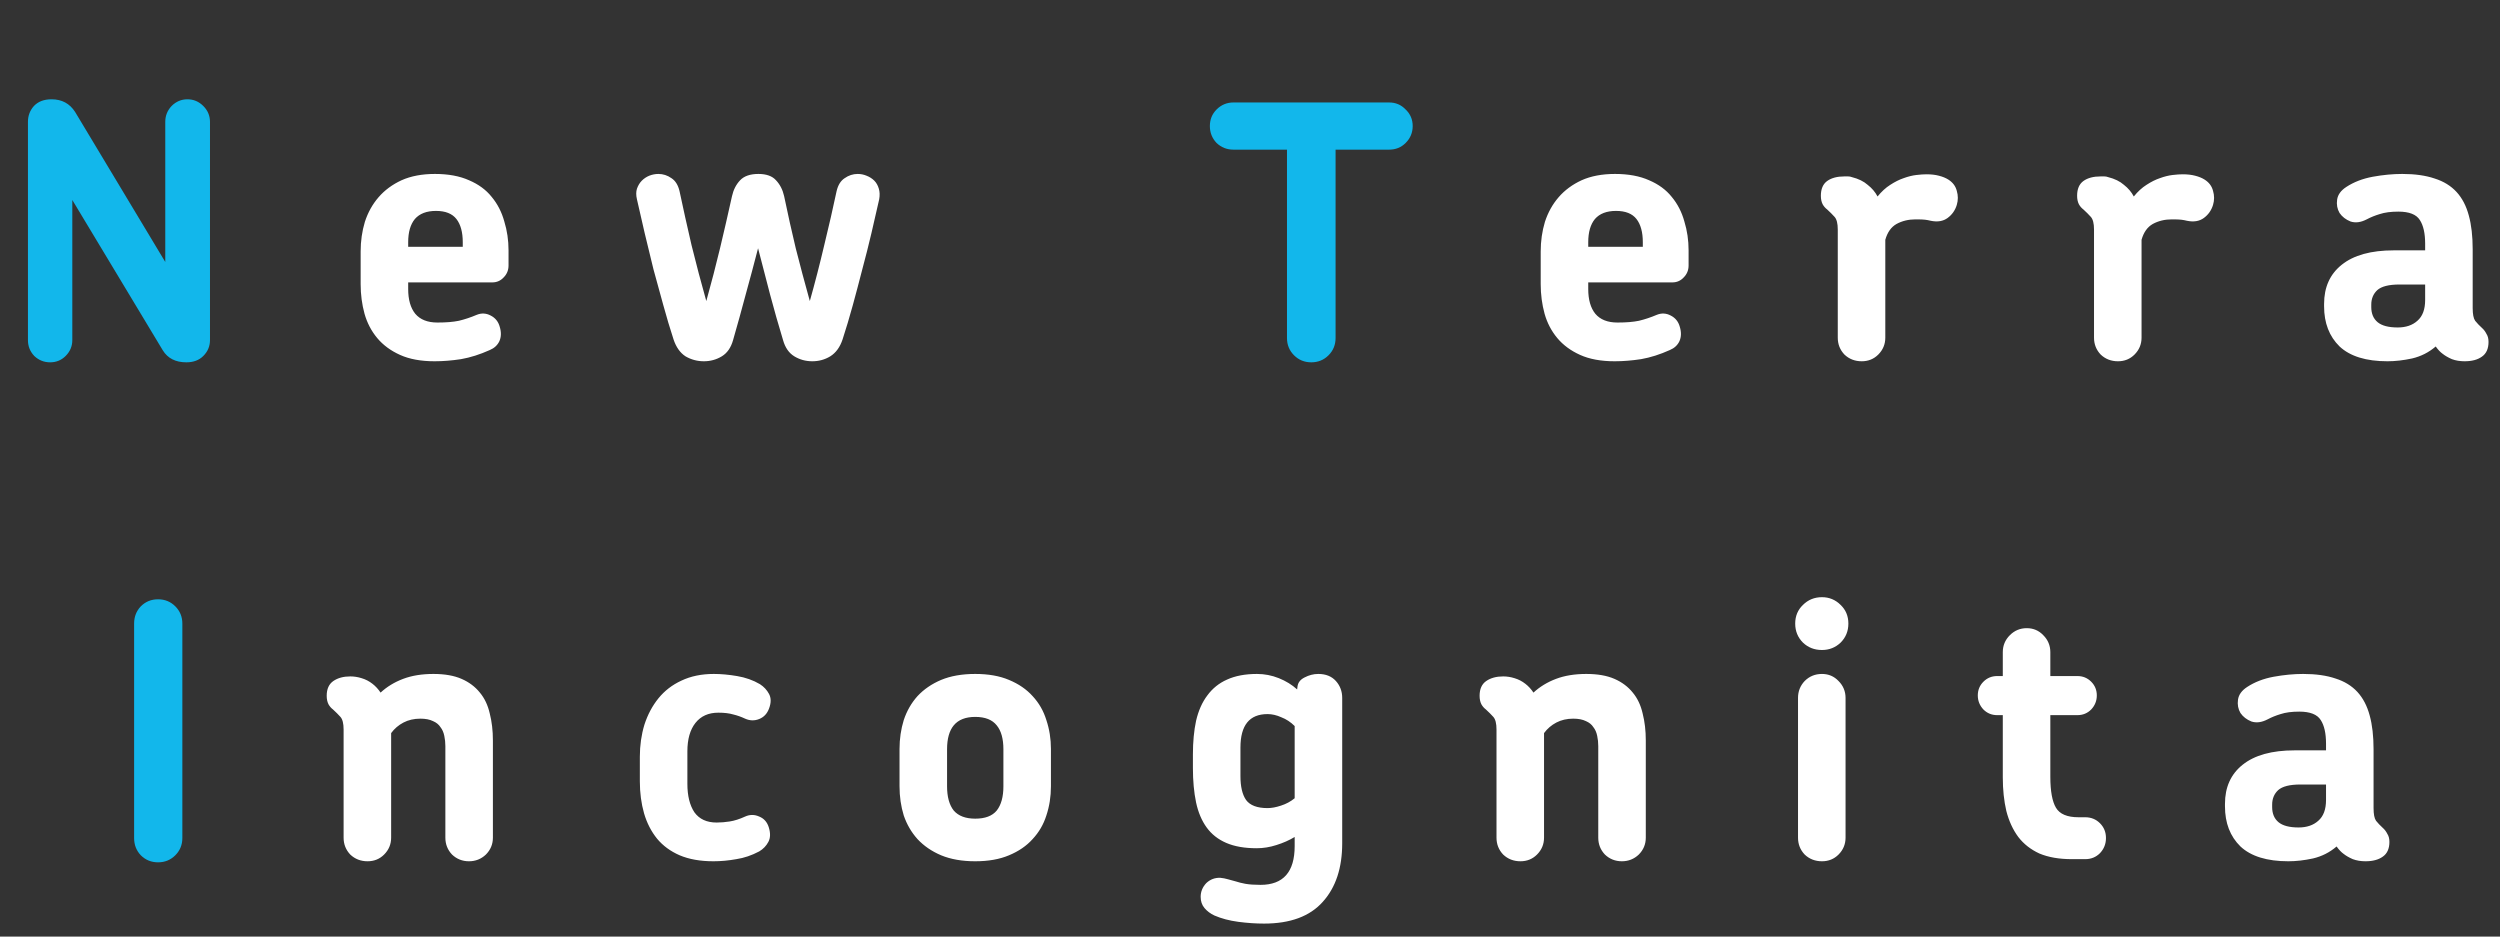
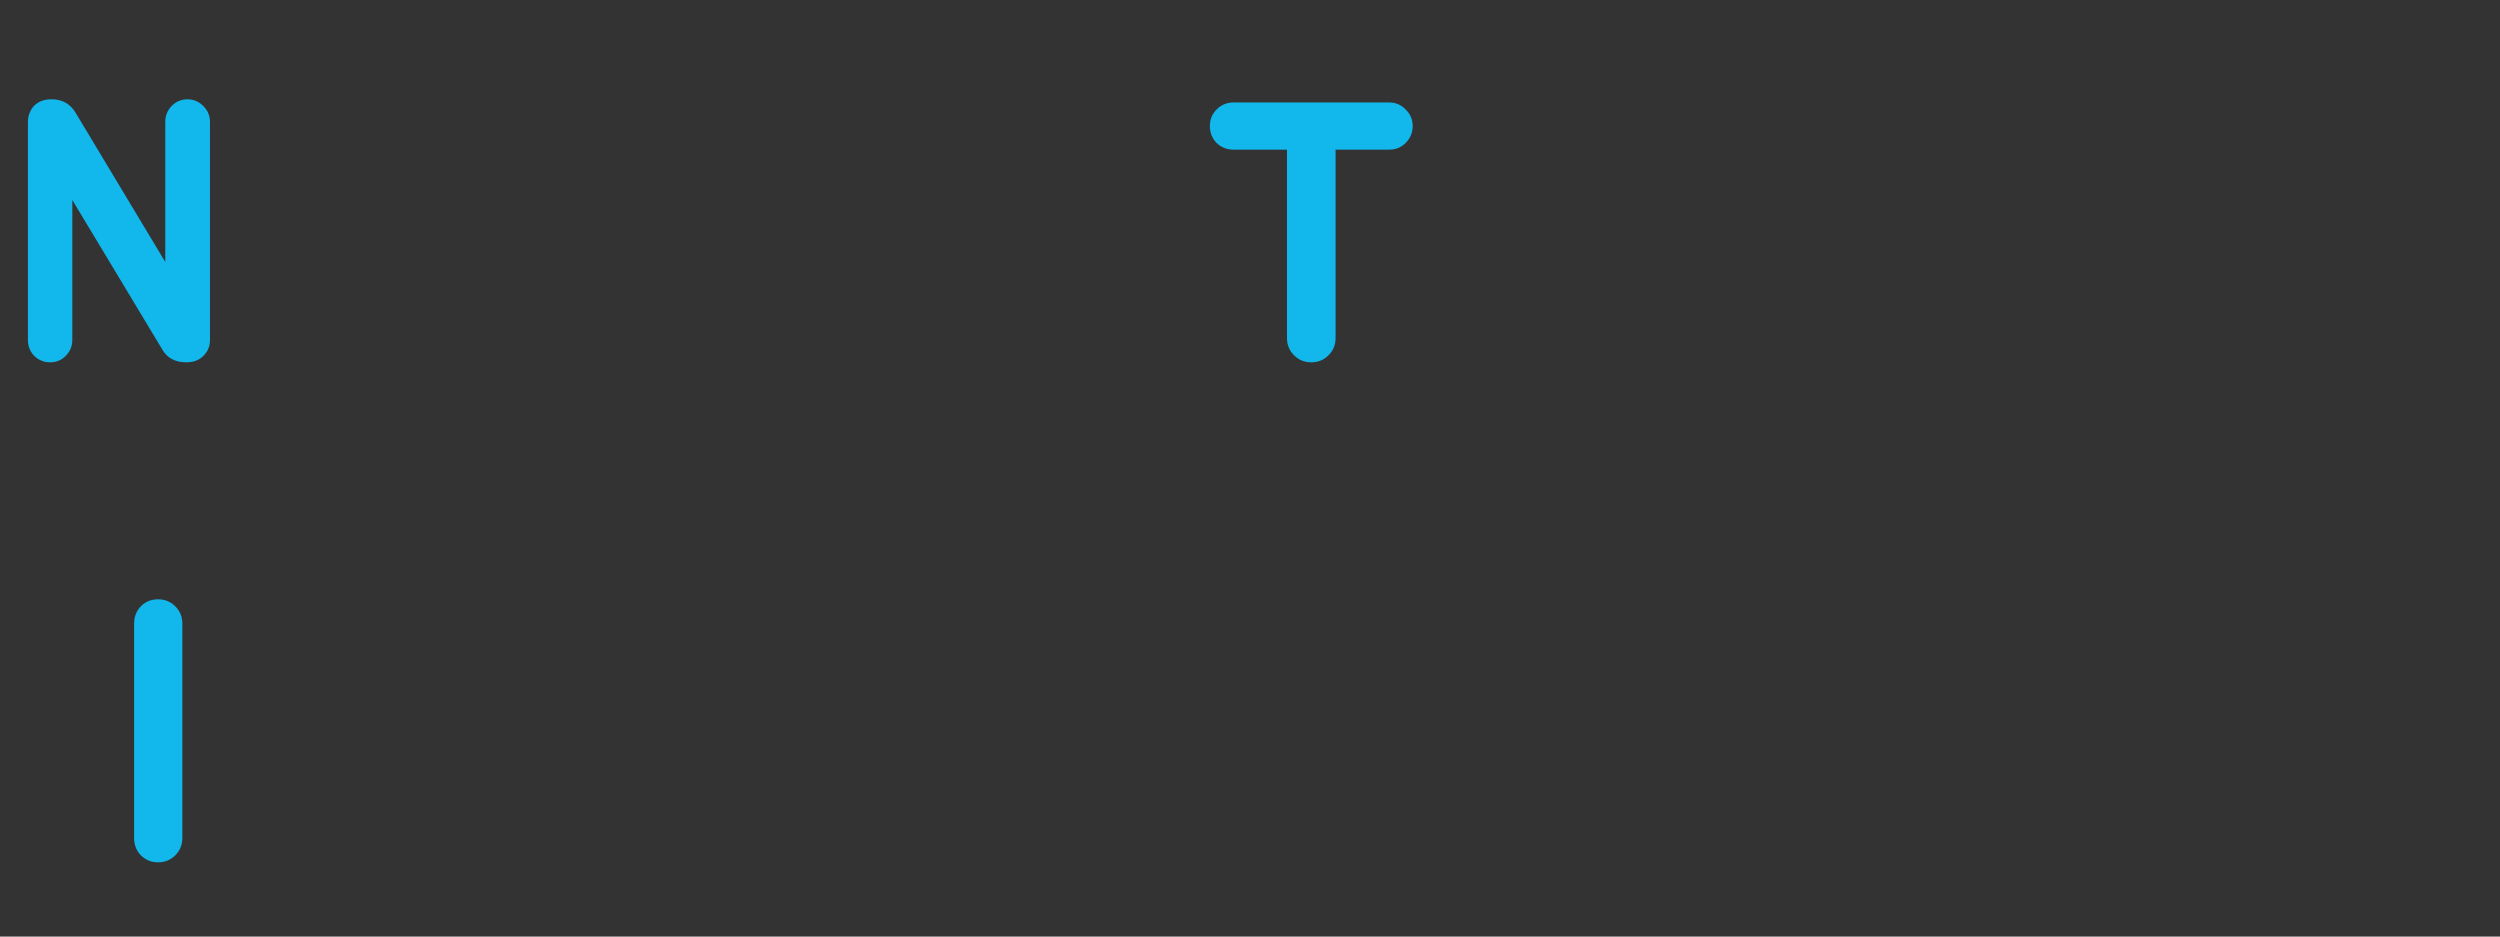
<svg xmlns="http://www.w3.org/2000/svg" width="355" height="133" viewBox="0 0 355 133" fill="none">
  <rect x="0" y="0" width="355" height="133" fill="#333333" stroke="none" />
  <path d="M25.894 119C25.894 119.967 25.56 120.783 24.894 121.45C24.227 122.117 23.41 122.45 22.444 122.45C21.477 122.45 20.66 122.117 19.994 121.45C19.36 120.783 19.044 119.967 19.044 119V88.55C19.044 87.583 19.36 86.767 19.994 86.1C20.66 85.433 21.477 85.1 22.444 85.1C23.41 85.1 24.227 85.433 24.894 86.1C25.56 86.767 25.894 87.583 25.894 88.55V119Z" fill="#12B7EB" />
-   <path d="M69.992 118.95C69.992 119.883 69.659 120.683 68.992 121.35C68.325 121.983 67.525 122.3 66.592 122.3C65.659 122.3 64.859 121.983 64.192 121.35C63.559 120.683 63.242 119.883 63.242 118.95V105.95C63.242 105.45 63.192 104.967 63.092 104.5C62.992 104 62.809 103.583 62.542 103.25C62.309 102.883 61.959 102.6 61.492 102.4C61.025 102.167 60.425 102.05 59.692 102.05C58.792 102.05 57.992 102.233 57.292 102.6C56.592 102.967 56.009 103.467 55.542 104.1V118.95C55.542 119.883 55.209 120.683 54.542 121.35C53.909 121.983 53.125 122.3 52.192 122.3C51.225 122.3 50.409 121.983 49.742 121.35C49.109 120.683 48.792 119.883 48.792 118.95V103.6C48.792 102.733 48.642 102.133 48.342 101.8C48.042 101.467 47.692 101.117 47.292 100.75C47.025 100.55 46.809 100.3 46.642 100C46.475 99.667 46.392 99.267 46.392 98.8C46.392 97.833 46.709 97.133 47.342 96.7C47.975 96.267 48.775 96.05 49.742 96.05C50.275 96.05 50.809 96.133 51.342 96.3C51.909 96.467 52.425 96.733 52.892 97.1C53.325 97.433 53.709 97.85 54.042 98.35C54.942 97.517 56.009 96.867 57.242 96.4C58.475 95.933 59.909 95.7 61.542 95.7C63.142 95.7 64.475 95.933 65.542 96.4C66.609 96.867 67.475 97.517 68.142 98.35C68.809 99.15 69.275 100.133 69.542 101.3C69.842 102.467 69.992 103.75 69.992 105.15V118.95ZM109.158 117.45C109.424 118.283 109.408 118.983 109.108 119.55C108.808 120.117 108.374 120.567 107.808 120.9C106.741 121.467 105.658 121.833 104.558 122C103.458 122.2 102.374 122.3 101.308 122.3C99.441 122.3 97.841 122.017 96.508 121.45C95.208 120.883 94.141 120.1 93.308 119.1C92.474 118.067 91.858 116.867 91.458 115.5C91.058 114.1 90.858 112.583 90.858 110.95V107.45C90.858 105.85 91.074 104.333 91.508 102.9C91.974 101.467 92.641 100.217 93.508 99.15C94.374 98.083 95.458 97.25 96.758 96.65C98.091 96.017 99.624 95.7 101.358 95.7C102.391 95.7 103.491 95.8 104.658 96C105.858 96.2 106.941 96.583 107.908 97.15C108.474 97.517 108.908 97.983 109.208 98.55C109.508 99.117 109.508 99.8 109.208 100.6C108.941 101.333 108.474 101.833 107.808 102.1C107.141 102.367 106.474 102.35 105.808 102.05C105.241 101.783 104.674 101.583 104.108 101.45C103.541 101.283 102.841 101.2 102.008 101.2C100.608 101.2 99.524 101.683 98.758 102.65C97.991 103.617 97.608 104.967 97.608 106.7V111.3C97.608 113 97.941 114.35 98.608 115.35C99.308 116.317 100.358 116.8 101.758 116.8C102.358 116.8 102.974 116.75 103.608 116.65C104.274 116.55 105.008 116.317 105.808 115.95C106.474 115.65 107.141 115.65 107.808 115.95C108.474 116.217 108.924 116.717 109.158 117.45ZM149.233 111.65C149.233 113.117 149.016 114.5 148.583 115.8C148.183 117.067 147.533 118.183 146.633 119.15C145.766 120.117 144.649 120.883 143.283 121.45C141.949 122.017 140.349 122.3 138.483 122.3C136.616 122.3 134.999 122.017 133.633 121.45C132.299 120.883 131.183 120.117 130.283 119.15C129.416 118.183 128.766 117.067 128.333 115.8C127.933 114.5 127.733 113.117 127.733 111.65V106.35C127.733 104.917 127.933 103.55 128.333 102.25C128.766 100.95 129.416 99.817 130.283 98.85C131.183 97.883 132.299 97.117 133.633 96.55C134.999 95.983 136.616 95.7 138.483 95.7C140.349 95.7 141.949 95.983 143.283 96.55C144.649 97.117 145.766 97.883 146.633 98.85C147.533 99.817 148.183 100.95 148.583 102.25C149.016 103.55 149.233 104.917 149.233 106.35V111.65ZM142.483 106.4C142.483 104.9 142.166 103.767 141.533 103C140.899 102.2 139.883 101.8 138.483 101.8C137.116 101.8 136.099 102.2 135.433 103C134.799 103.767 134.483 104.9 134.483 106.4V111.65C134.483 113.15 134.799 114.3 135.433 115.1C136.099 115.867 137.116 116.25 138.483 116.25C139.883 116.25 140.899 115.867 141.533 115.1C142.166 114.3 142.483 113.15 142.483 111.65V106.4ZM190.593 119.75C190.593 123.25 189.676 126.017 187.843 128.05C186.009 130.117 183.226 131.15 179.493 131.15C178.326 131.15 177.109 131.067 175.843 130.9C174.576 130.733 173.443 130.433 172.443 130C171.876 129.733 171.409 129.383 171.043 128.95C170.676 128.517 170.493 127.983 170.493 127.35C170.493 126.617 170.759 125.967 171.293 125.4C171.859 124.867 172.526 124.617 173.293 124.65C173.659 124.683 174.009 124.75 174.343 124.85C174.676 124.95 175.043 125.05 175.443 125.15C175.843 125.283 176.309 125.4 176.843 125.5C177.409 125.6 178.126 125.65 178.993 125.65C182.226 125.65 183.843 123.817 183.843 120.15V118.85C183.076 119.317 182.209 119.7 181.243 120C180.309 120.3 179.376 120.45 178.443 120.45C176.743 120.45 175.309 120.2 174.143 119.7C172.976 119.2 172.043 118.467 171.343 117.5C170.643 116.533 170.143 115.35 169.843 113.95C169.543 112.517 169.393 110.883 169.393 109.05V107.15C169.393 105.35 169.543 103.75 169.843 102.35C170.176 100.917 170.709 99.717 171.443 98.75C172.176 97.75 173.109 97 174.243 96.5C175.409 95.967 176.826 95.7 178.493 95.7C179.559 95.7 180.593 95.9 181.593 96.3C182.593 96.7 183.459 97.233 184.193 97.9L184.243 97.5C184.309 96.933 184.643 96.5 185.243 96.2C185.876 95.867 186.526 95.7 187.193 95.7C188.259 95.7 189.093 96.033 189.693 96.7C190.293 97.367 190.593 98.167 190.593 99.1V119.75ZM183.843 103.1C183.276 102.533 182.643 102.117 181.943 101.85C181.276 101.55 180.626 101.4 179.993 101.4C177.426 101.4 176.143 102.983 176.143 106.15V110.2C176.143 111.7 176.409 112.833 176.943 113.6C177.509 114.367 178.526 114.75 179.993 114.75C180.559 114.75 181.193 114.633 181.893 114.4C182.626 114.167 183.276 113.817 183.843 113.35V103.1ZM233.703 118.95C233.703 119.883 233.37 120.683 232.703 121.35C232.036 121.983 231.236 122.3 230.303 122.3C229.37 122.3 228.57 121.983 227.903 121.35C227.27 120.683 226.953 119.883 226.953 118.95V105.95C226.953 105.45 226.903 104.967 226.803 104.5C226.703 104 226.52 103.583 226.253 103.25C226.02 102.883 225.67 102.6 225.203 102.4C224.736 102.167 224.136 102.05 223.403 102.05C222.503 102.05 221.703 102.233 221.003 102.6C220.303 102.967 219.72 103.467 219.253 104.1V118.95C219.253 119.883 218.92 120.683 218.253 121.35C217.62 121.983 216.836 122.3 215.903 122.3C214.936 122.3 214.12 121.983 213.453 121.35C212.82 120.683 212.503 119.883 212.503 118.95V103.6C212.503 102.733 212.353 102.133 212.053 101.8C211.753 101.467 211.403 101.117 211.003 100.75C210.736 100.55 210.52 100.3 210.353 100C210.186 99.667 210.103 99.267 210.103 98.8C210.103 97.833 210.42 97.133 211.053 96.7C211.686 96.267 212.486 96.05 213.453 96.05C213.986 96.05 214.52 96.133 215.053 96.3C215.62 96.467 216.136 96.733 216.603 97.1C217.036 97.433 217.42 97.85 217.753 98.35C218.653 97.517 219.72 96.867 220.953 96.4C222.186 95.933 223.62 95.7 225.253 95.7C226.853 95.7 228.186 95.933 229.253 96.4C230.32 96.867 231.186 97.517 231.853 98.35C232.52 99.15 232.986 100.133 233.253 101.3C233.553 102.467 233.703 103.75 233.703 105.15V118.95ZM262.469 88.55C262.469 89.617 262.102 90.517 261.369 91.25C260.635 91.95 259.752 92.3 258.719 92.3C257.652 92.3 256.752 91.95 256.019 91.25C255.285 90.517 254.919 89.617 254.919 88.55C254.919 87.483 255.285 86.6 256.019 85.9C256.752 85.167 257.652 84.8 258.719 84.8C259.752 84.8 260.635 85.167 261.369 85.9C262.102 86.6 262.469 87.483 262.469 88.55ZM262.069 118.95C262.069 119.883 261.735 120.683 261.069 121.35C260.435 121.983 259.652 122.3 258.719 122.3C257.752 122.3 256.935 121.983 256.269 121.35C255.635 120.683 255.319 119.883 255.319 118.95V99.1C255.319 98.167 255.635 97.367 256.269 96.7C256.935 96.033 257.752 95.7 258.719 95.7C259.652 95.7 260.435 96.033 261.069 96.7C261.735 97.367 262.069 98.167 262.069 99.1V118.95ZM299.047 119C299.047 119.833 298.764 120.55 298.197 121.15C297.631 121.717 296.931 122 296.097 122H294.197C292.397 122 290.864 121.733 289.597 121.2C288.364 120.633 287.364 119.85 286.597 118.85C285.831 117.817 285.264 116.583 284.897 115.15C284.564 113.717 284.397 112.133 284.397 110.4V101.55H283.597C282.831 101.55 282.181 101.283 281.647 100.75C281.114 100.183 280.847 99.517 280.847 98.75C280.847 97.983 281.114 97.333 281.647 96.8C282.181 96.267 282.831 96 283.597 96H284.397V92.6C284.397 91.667 284.731 90.867 285.397 90.2C286.064 89.533 286.864 89.2 287.797 89.2C288.731 89.2 289.514 89.533 290.147 90.2C290.814 90.867 291.147 91.667 291.147 92.6V96H294.997C295.764 96 296.414 96.267 296.947 96.8C297.481 97.333 297.747 97.983 297.747 98.75C297.747 99.517 297.481 100.183 296.947 100.75C296.414 101.283 295.764 101.55 294.997 101.55H291.147V110.3C291.147 112.333 291.414 113.8 291.947 114.7C292.481 115.6 293.547 116.05 295.147 116.05H296.097C296.931 116.05 297.631 116.333 298.197 116.9C298.764 117.467 299.047 118.167 299.047 119ZM339.296 119.55C339.296 120.517 338.98 121.217 338.346 121.65C337.746 122.083 336.93 122.3 335.896 122.3C335.23 122.3 334.63 122.2 334.096 122C333.563 121.767 333.13 121.517 332.796 121.25C332.463 121.017 332.13 120.667 331.796 120.2C330.83 121.033 329.713 121.6 328.446 121.9C327.213 122.167 326.046 122.3 324.946 122.3C321.913 122.3 319.646 121.6 318.146 120.2C316.68 118.767 315.946 116.867 315.946 114.5V114.15C315.946 111.783 316.78 109.933 318.446 108.6C320.146 107.233 322.613 106.55 325.846 106.55H330.296V105.6C330.296 104.133 330.046 103.017 329.546 102.25C329.046 101.45 328.03 101.05 326.496 101.05C325.43 101.05 324.546 101.167 323.846 101.4C323.18 101.6 322.563 101.85 321.996 102.15C321.163 102.583 320.396 102.683 319.696 102.45C319.03 102.183 318.513 101.783 318.146 101.25C317.813 100.683 317.696 100.05 317.796 99.35C317.896 98.65 318.33 98.05 319.096 97.55C320.163 96.85 321.413 96.367 322.846 96.1C324.313 95.833 325.713 95.7 327.046 95.7C328.846 95.7 330.38 95.917 331.646 96.35C332.913 96.75 333.946 97.383 334.746 98.25C335.546 99.117 336.13 100.233 336.496 101.6C336.863 102.933 337.046 104.533 337.046 106.4V114.75C337.046 115.617 337.163 116.217 337.396 116.55C337.663 116.883 337.98 117.217 338.346 117.55C338.613 117.783 338.83 118.067 338.996 118.4C339.196 118.7 339.296 119.083 339.296 119.55ZM330.296 111.4H326.646C325.146 111.4 324.096 111.667 323.496 112.2C322.93 112.733 322.646 113.417 322.646 114.25V114.6C322.646 115.533 322.946 116.25 323.546 116.75C324.146 117.25 325.096 117.5 326.396 117.5C327.563 117.5 328.496 117.183 329.196 116.55C329.93 115.917 330.296 114.933 330.296 113.6V111.4Z" fill="white" />
  <path d="M29.818 48.3C29.818 49.167 29.502 49.917 28.868 50.55C28.268 51.15 27.468 51.45 26.468 51.45C24.935 51.45 23.818 50.883 23.118 49.75L10.268 28.4V48.3C10.268 49.167 9.952 49.917 9.318 50.55C8.718 51.15 7.985 51.45 7.118 51.45C6.252 51.45 5.502 51.15 4.868 50.55C4.268 49.917 3.968 49.167 3.968 48.3V17.3C3.968 16.433 4.252 15.683 4.818 15.05C5.418 14.417 6.252 14.1 7.318 14.1C8.785 14.1 9.902 14.7 10.668 15.9L23.468 37.2V17.3C23.468 16.433 23.768 15.683 24.368 15.05C25.002 14.417 25.752 14.1 26.618 14.1C27.485 14.1 28.235 14.417 28.868 15.05C29.502 15.683 29.818 16.433 29.818 17.3V48.3ZM200.602 17.9C200.602 18.833 200.269 19.633 199.602 20.3C198.969 20.933 198.186 21.25 197.252 21.25H189.652V48C189.652 48.967 189.319 49.783 188.652 50.45C187.986 51.117 187.169 51.45 186.202 51.45C185.236 51.45 184.419 51.117 183.752 50.45C183.086 49.783 182.752 48.967 182.752 48V21.25H175.152C174.219 21.25 173.419 20.933 172.752 20.3C172.119 19.633 171.802 18.833 171.802 17.9C171.802 16.967 172.119 16.183 172.752 15.55C173.419 14.883 174.219 14.55 175.152 14.55H197.252C198.186 14.55 198.969 14.883 199.602 15.55C200.269 16.183 200.602 16.967 200.602 17.9Z" fill="#12B7EB" />
-   <path d="M72.212 37.7C72.212 38.367 71.979 38.933 71.512 39.4C71.079 39.867 70.545 40.1 69.912 40.1H57.962V41.05C57.962 42.55 58.295 43.717 58.962 44.55C59.662 45.383 60.712 45.8 62.112 45.8C63.345 45.8 64.362 45.717 65.162 45.55C65.995 45.35 66.845 45.067 67.712 44.7C68.379 44.433 69.029 44.467 69.662 44.8C70.329 45.133 70.762 45.667 70.962 46.4C71.195 47.167 71.179 47.85 70.912 48.45C70.645 49.017 70.195 49.433 69.562 49.7C68.162 50.333 66.795 50.767 65.462 51C64.162 51.2 62.912 51.3 61.712 51.3C59.779 51.3 58.145 51 56.812 50.4C55.479 49.8 54.395 49 53.562 48C52.729 47 52.129 45.85 51.762 44.55C51.395 43.217 51.212 41.817 51.212 40.35V35.7C51.212 34.233 51.412 32.833 51.812 31.5C52.245 30.167 52.895 29 53.762 28C54.629 27 55.712 26.2 57.012 25.6C58.345 25 59.929 24.7 61.762 24.7C63.662 24.7 65.279 25 66.612 25.6C67.945 26.167 69.012 26.95 69.812 27.95C70.645 28.95 71.245 30.117 71.612 31.45C72.012 32.75 72.212 34.117 72.212 35.55V37.7ZM65.712 34.4C65.712 32.967 65.412 31.867 64.812 31.1C64.212 30.333 63.245 29.95 61.912 29.95C60.579 29.95 59.579 30.333 58.912 31.1C58.279 31.867 57.962 32.967 57.962 34.4V35.05H65.712V34.4ZM124.845 28.3C124.511 29.8 124.145 31.4 123.745 33.1C123.345 34.8 122.911 36.517 122.445 38.25C122.011 39.95 121.561 41.65 121.095 43.35C120.628 45.05 120.145 46.667 119.645 48.2C119.278 49.3 118.695 50.1 117.895 50.6C117.128 51.067 116.278 51.3 115.345 51.3C114.411 51.3 113.561 51.067 112.795 50.6C112.028 50.133 111.495 49.367 111.195 48.3C110.528 46.1 109.911 43.933 109.345 41.8C108.778 39.633 108.211 37.45 107.645 35.25C107.078 37.45 106.495 39.633 105.895 41.8C105.328 43.933 104.728 46.1 104.095 48.3C103.795 49.367 103.261 50.133 102.495 50.6C101.728 51.067 100.878 51.3 99.945 51.3C99.011 51.3 98.144 51.067 97.344 50.6C96.578 50.1 96.011 49.3 95.644 48.2C95.144 46.667 94.661 45.05 94.195 43.35C93.728 41.65 93.261 39.95 92.794 38.25C92.361 36.517 91.945 34.8 91.544 33.1C91.144 31.4 90.778 29.8 90.445 28.3C90.311 27.733 90.311 27.233 90.445 26.8C90.611 26.333 90.844 25.95 91.144 25.65C91.445 25.35 91.794 25.117 92.195 24.95C92.628 24.783 93.061 24.7 93.495 24.7C94.161 24.7 94.778 24.9 95.344 25.3C95.911 25.667 96.294 26.283 96.495 27.15C96.995 29.517 97.561 32.067 98.195 34.8C98.861 37.5 99.561 40.15 100.295 42.75C101.028 40.117 101.678 37.617 102.245 35.25C102.811 32.883 103.378 30.417 103.945 27.85C104.145 26.95 104.528 26.2 105.095 25.6C105.661 25 106.528 24.7 107.695 24.7C108.828 24.7 109.661 25 110.195 25.6C110.761 26.2 111.145 26.95 111.345 27.85C111.878 30.417 112.428 32.883 112.995 35.25C113.595 37.617 114.261 40.117 114.995 42.75C115.728 40.15 116.411 37.5 117.045 34.8C117.711 32.067 118.295 29.517 118.795 27.15C118.995 26.283 119.378 25.667 119.945 25.3C120.511 24.9 121.128 24.7 121.795 24.7C122.228 24.7 122.645 24.783 123.045 24.95C123.478 25.117 123.845 25.35 124.145 25.65C124.445 25.95 124.661 26.333 124.795 26.8C124.928 27.233 124.945 27.733 124.845 28.3ZM239.78 37.7C239.78 38.367 239.547 38.933 239.08 39.4C238.647 39.867 238.114 40.1 237.48 40.1H225.53V41.05C225.53 42.55 225.864 43.717 226.53 44.55C227.23 45.383 228.28 45.8 229.68 45.8C230.914 45.8 231.93 45.717 232.73 45.55C233.564 45.35 234.414 45.067 235.28 44.7C235.947 44.433 236.597 44.467 237.23 44.8C237.897 45.133 238.33 45.667 238.53 46.4C238.764 47.167 238.747 47.85 238.48 48.45C238.214 49.017 237.764 49.433 237.13 49.7C235.73 50.333 234.364 50.767 233.03 51C231.73 51.2 230.48 51.3 229.28 51.3C227.347 51.3 225.714 51 224.38 50.4C223.047 49.8 221.964 49 221.13 48C220.297 47 219.697 45.85 219.33 44.55C218.964 43.217 218.78 41.817 218.78 40.35V35.7C218.78 34.233 218.98 32.833 219.38 31.5C219.814 30.167 220.464 29 221.33 28C222.197 27 223.28 26.2 224.58 25.6C225.914 25 227.497 24.7 229.33 24.7C231.23 24.7 232.847 25 234.18 25.6C235.514 26.167 236.58 26.95 237.38 27.95C238.214 28.95 238.814 30.117 239.18 31.45C239.58 32.75 239.78 34.117 239.78 35.55V37.7ZM233.28 34.4C233.28 32.967 232.98 31.867 232.38 31.1C231.78 30.333 230.814 29.95 229.48 29.95C228.147 29.95 227.147 30.333 226.48 31.1C225.847 31.867 225.53 32.967 225.53 34.4V35.05H233.28V34.4ZM277.863 29.1C277.63 29.867 277.196 30.483 276.563 30.95C275.93 31.417 275.13 31.55 274.163 31.35C273.896 31.283 273.63 31.233 273.363 31.2C273.13 31.167 272.68 31.15 272.013 31.15C271.013 31.15 270.113 31.367 269.313 31.8C268.546 32.233 268.013 32.983 267.713 34.05V47.95C267.713 48.883 267.38 49.683 266.713 50.35C266.08 50.983 265.296 51.3 264.363 51.3C263.396 51.3 262.58 50.983 261.913 50.35C261.28 49.683 260.963 48.883 260.963 47.95V32.6C260.963 31.733 260.813 31.133 260.513 30.8C260.213 30.467 259.863 30.117 259.463 29.75C259.196 29.55 258.98 29.3 258.813 29C258.646 28.667 258.563 28.267 258.563 27.8C258.563 26.833 258.863 26.133 259.463 25.7C260.063 25.267 260.88 25.05 261.913 25.05C262.08 25.05 262.246 25.05 262.413 25.05C262.613 25.05 262.796 25.083 262.963 25.15C263.896 25.383 264.646 25.75 265.213 26.25C265.813 26.717 266.28 27.267 266.613 27.9C267.18 27.2 267.78 26.65 268.413 26.25C269.08 25.817 269.713 25.5 270.313 25.3C270.946 25.067 271.546 24.917 272.113 24.85C272.68 24.783 273.163 24.75 273.563 24.75C274.23 24.75 274.813 24.817 275.313 24.95C275.846 25.083 276.296 25.267 276.663 25.5C277.296 25.9 277.696 26.433 277.863 27.1C278.063 27.767 278.063 28.433 277.863 29.1ZM314.25 29.1C314.016 29.867 313.583 30.483 312.95 30.95C312.316 31.417 311.516 31.55 310.55 31.35C310.283 31.283 310.016 31.233 309.75 31.2C309.516 31.167 309.066 31.15 308.4 31.15C307.4 31.15 306.5 31.367 305.7 31.8C304.933 32.233 304.4 32.983 304.1 34.05V47.95C304.1 48.883 303.766 49.683 303.1 50.35C302.466 50.983 301.683 51.3 300.75 51.3C299.783 51.3 298.966 50.983 298.3 50.35C297.666 49.683 297.35 48.883 297.35 47.95V32.6C297.35 31.733 297.2 31.133 296.9 30.8C296.6 30.467 296.25 30.117 295.85 29.75C295.583 29.55 295.366 29.3 295.2 29C295.033 28.667 294.95 28.267 294.95 27.8C294.95 26.833 295.25 26.133 295.85 25.7C296.45 25.267 297.266 25.05 298.3 25.05C298.466 25.05 298.633 25.05 298.8 25.05C299 25.05 299.183 25.083 299.35 25.15C300.283 25.383 301.033 25.75 301.6 26.25C302.2 26.717 302.666 27.267 303 27.9C303.566 27.2 304.166 26.65 304.8 26.25C305.466 25.817 306.1 25.5 306.7 25.3C307.333 25.067 307.933 24.917 308.5 24.85C309.066 24.783 309.55 24.75 309.95 24.75C310.616 24.75 311.2 24.817 311.7 24.95C312.233 25.083 312.683 25.267 313.05 25.5C313.683 25.9 314.083 26.433 314.25 27.1C314.45 27.767 314.45 28.433 314.25 29.1ZM353.371 48.55C353.371 49.517 353.055 50.217 352.421 50.65C351.821 51.083 351.005 51.3 349.971 51.3C349.305 51.3 348.705 51.2 348.171 51C347.638 50.767 347.205 50.517 346.871 50.25C346.538 50.017 346.205 49.667 345.871 49.2C344.905 50.033 343.788 50.6 342.521 50.9C341.288 51.167 340.121 51.3 339.021 51.3C335.988 51.3 333.721 50.6 332.221 49.2C330.755 47.767 330.021 45.867 330.021 43.5V43.15C330.021 40.783 330.855 38.933 332.521 37.6C334.221 36.233 336.688 35.55 339.921 35.55H344.371V34.6C344.371 33.133 344.121 32.017 343.621 31.25C343.121 30.45 342.105 30.05 340.571 30.05C339.505 30.05 338.621 30.167 337.921 30.4C337.255 30.6 336.638 30.85 336.071 31.15C335.238 31.583 334.471 31.683 333.771 31.45C333.105 31.183 332.588 30.783 332.221 30.25C331.888 29.683 331.771 29.05 331.871 28.35C331.971 27.65 332.405 27.05 333.171 26.55C334.238 25.85 335.488 25.367 336.921 25.1C338.388 24.833 339.788 24.7 341.121 24.7C342.921 24.7 344.455 24.917 345.721 25.35C346.988 25.75 348.021 26.383 348.821 27.25C349.621 28.117 350.205 29.233 350.571 30.6C350.938 31.933 351.121 33.533 351.121 35.4V43.75C351.121 44.617 351.238 45.217 351.471 45.55C351.738 45.883 352.055 46.217 352.421 46.55C352.688 46.783 352.905 47.067 353.071 47.4C353.271 47.7 353.371 48.083 353.371 48.55ZM344.371 40.4H340.721C339.221 40.4 338.171 40.667 337.571 41.2C337.005 41.733 336.721 42.417 336.721 43.25V43.6C336.721 44.533 337.021 45.25 337.621 45.75C338.221 46.25 339.171 46.5 340.471 46.5C341.638 46.5 342.571 46.183 343.271 45.55C344.005 44.917 344.371 43.933 344.371 42.6V40.4Z" fill="white" />
</svg>